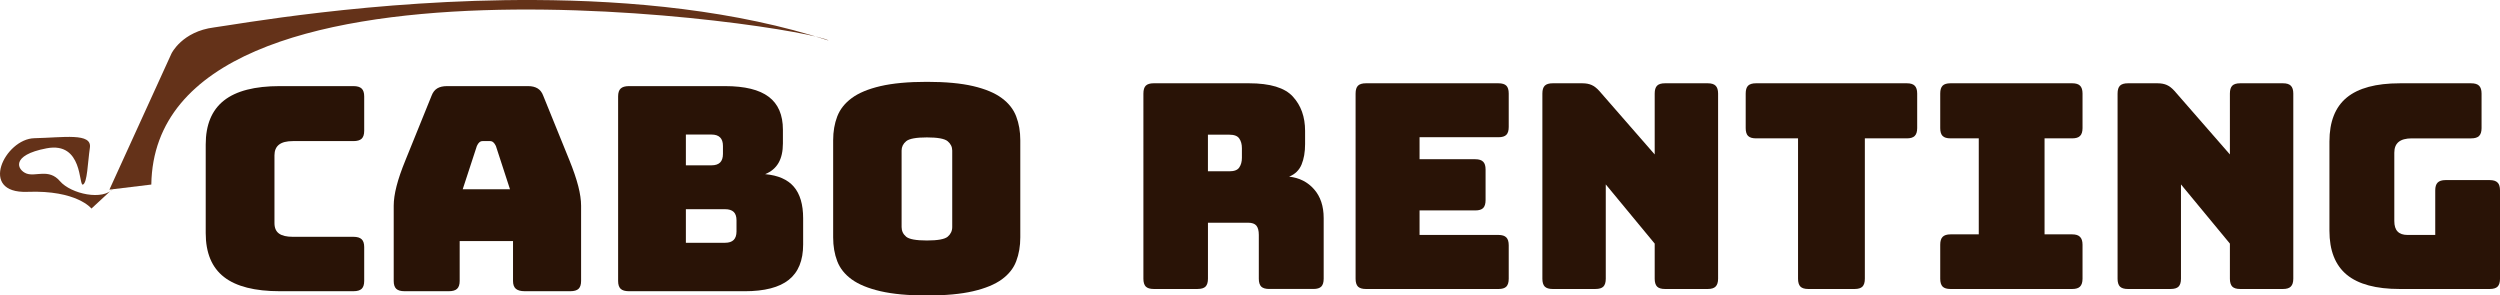
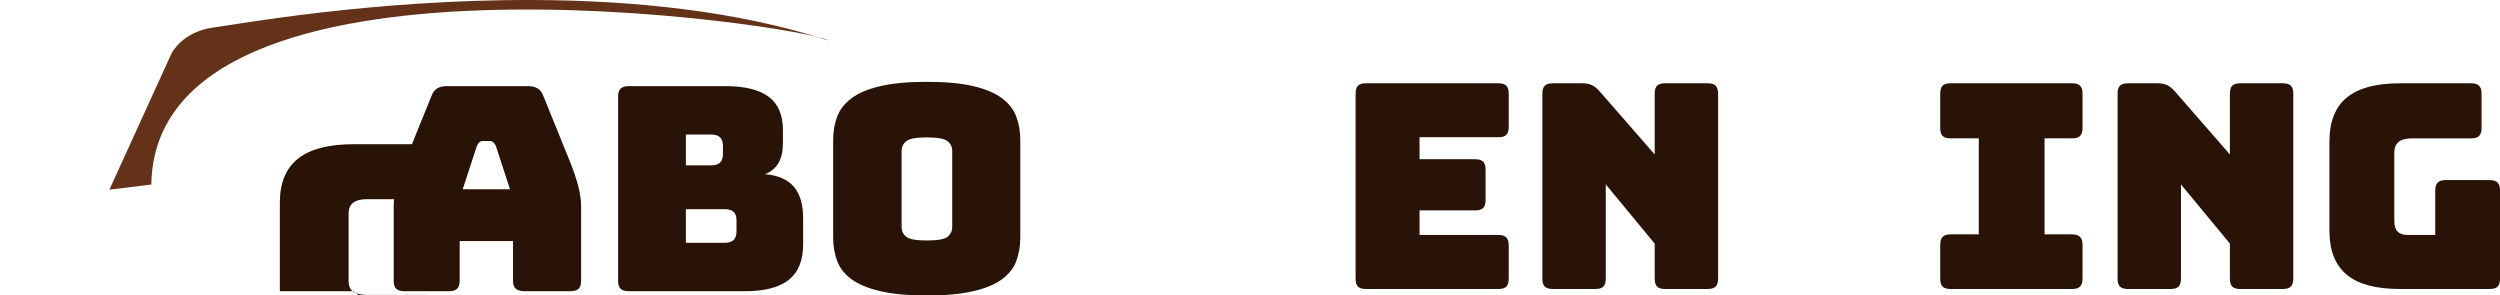
<svg xmlns="http://www.w3.org/2000/svg" id="Capa_1" data-name="Capa 1" viewBox="0 0 3334.793 394.15">
  <defs>
    <style>
      .cls-1 {
        fill: #291306;
      }

      .cls-1, .cls-2 {
        stroke-width: 0px;
      }

      .cls-2 {
        fill: #643219;
      }
    </style>
  </defs>
  <path class="cls-2" d="m712.905.022c-215.39-1.01-400.65,33.17-427.36,36.55-42.76,5.43-56.8,34.82-56.8,34.82l-82.8,181.56c14.63-1.77,33.49-4.05,55.9-6.78,5.03-344.56,874.4-211.48,903.52-192.08C982.195,13.882,842.125.602,712.915.012l-.01.01Z" />
-   <path class="cls-2" d="m151.055,251.282l-29.06,26.92s-19.34-24.83-85.44-22.3c-66.07,2.53-29.88-70.7,9.27-71.54,39.13-.84,77.03-7.58,74.08,12.63-2.96,20.21-3.38,46.71-9.27,49.24-5.89,2.51.42-57.67-48.4-48.4-48.82,9.25-39.13,29.04-26.92,33.66s29.88-7.16,44.6,10.11c14.74,17.25,58.09,26.5,71.14,9.67v.01Z" />
-   <path class="cls-1" d="m471.367,388.449h-98.071c-33.472,0-58.325-6.319-74.538-18.967-16.243-12.684-24.354-32.187-24.354-58.526v-118.225c0-26.321,8.111-45.888,24.354-58.683,16.223-12.795,41.066-19.198,74.538-19.198h98.071c5.121,0,8.796,1.09,11.063,3.28,2.248,2.143,3.381,5.617,3.381,10.458v45.962c0,4.795-1.134,8.268-3.381,10.458-2.267,2.143-5.942,3.197-11.063,3.197h-80.734c-8.317,0-14.483,1.598-18.49,4.758-4.026,3.178-6.03,7.917-6.03,14.2v90.445c0,6.356,2.003,10.985,6.03,13.895,4.007,2.929,10.174,4.37,18.49,4.37h80.734c5.121,0,8.796,1.09,11.063,3.28,2.248,2.143,3.381,5.599,3.381,10.375v45.26c0,4.795-1.134,8.268-3.381,10.458-2.267,2.143-5.942,3.196-11.063,3.196v.009Z" />
+   <path class="cls-1" d="m471.367,388.449h-98.071v-118.225c0-26.321,8.111-45.888,24.354-58.683,16.223-12.795,41.066-19.198,74.538-19.198h98.071c5.121,0,8.796,1.09,11.063,3.28,2.248,2.143,3.381,5.617,3.381,10.458v45.962c0,4.795-1.134,8.268-3.381,10.458-2.267,2.143-5.942,3.197-11.063,3.197h-80.734c-8.317,0-14.483,1.598-18.49,4.758-4.026,3.178-6.03,7.917-6.03,14.2v90.445c0,6.356,2.003,10.985,6.03,13.895,4.007,2.929,10.174,4.37,18.49,4.37h80.734c5.121,0,8.796,1.09,11.063,3.28,2.248,2.143,3.381,5.599,3.381,10.375v45.26c0,4.795-1.134,8.268-3.381,10.458-2.267,2.143-5.942,3.196-11.063,3.196v.009Z" />
  <path class="cls-1" d="m636.118,194.69l-18.901,57.75h63.065l-18.823-57.75c-1.114-2.282-2.267-3.917-3.469-4.915-1.222-1.035-2.619-1.561-4.212-1.561h-10.066c-1.613,0-3.01.527-4.212,1.561-1.222.998-2.355,2.633-3.381,4.915Zm-22.947,180.105c0,4.795-1.153,8.268-3.469,10.458-2.267,2.143-5.922,3.196-10.975,3.196h-59.106c-5.072,0-8.747-1.053-11.063-3.196-2.267-2.19-3.381-5.654-3.381-10.458v-100.349c0-7.585,1.261-16.325,3.802-26.219,2.521-9.876,6.479-21.396,11.884-34.571l34.919-86.232c1.652-4.314,4.124-7.492,7.427-9.516,3.342-2.032,7.721-3.039,13.125-3.039h108.137c5.053,0,9.265,1.016,12.627,3.039,3.342,2.032,5.815,5.211,7.427,9.516l34.997,86.232c5.326,13.165,9.265,24.695,11.806,34.571,2.521,9.894,3.802,18.634,3.802,26.219v100.349c0,4.795-1.134,8.268-3.381,10.458-2.267,2.143-5.942,3.196-11.063,3.196h-60.67c-5.346,0-9.304-1.053-11.884-3.196-2.541-2.19-3.802-5.654-3.802-10.458v-53.223h-71.156v53.223h0Z" />
  <path class="cls-1" d="m993.328,388.449h-154.363c-5.072,0-8.747-1.053-11.063-3.196-2.267-2.19-3.381-5.654-3.381-10.458v-246.197c0-4.841,1.114-8.315,3.381-10.458,2.316-2.19,5.981-3.28,11.063-3.28h128.201c26.289,0,45.727,4.758,58.276,14.283,12.587,9.479,18.901,24.094,18.901,43.855v18.265c0,10.615-1.964,19.318-5.864,26.062-3.86,6.707-9.802,11.705-17.826,14.985,17.171,1.524,29.905,7.086,38.222,16.703,8.297,9.636,12.46,23.706,12.46,42.22v34.885c0,21.286-6.401,36.991-19.155,47.135-12.715,10.144-32.338,15.216-58.852,15.216v-.018Zm-78.418-208.975v41.047h34.176c5.121,0,8.932-1.247,11.473-3.742,2.521-2.541,3.802-6.356,3.802-11.474v-10.615c0-5.09-1.28-8.897-3.802-11.391-2.541-2.541-6.352-3.825-11.473-3.825h-34.176Zm0,99.573v44.788h52.256c5.121,0,8.932-1.247,11.473-3.742,2.521-2.541,3.802-6.338,3.802-11.391v-14.828c0-5.09-1.28-8.841-3.802-11.234-2.541-2.383-6.352-3.594-11.473-3.594h-52.256Z" />
  <path class="cls-1" d="m1360.994,316.657c0,11.668-1.818,22.237-5.443,31.762-3.587,9.479-9.988,17.553-19.233,24.27-9.245,6.707-21.999,11.982-38.222,15.761-16.243,3.788-36.795,5.7-61.667,5.7s-45.571-1.912-61.911-5.7c-16.34-3.788-29.143-9.054-38.388-15.761-9.245-6.707-15.686-14.791-19.321-24.27-3.635-9.516-5.443-20.094-5.443-31.762v-129.616c0-11.65,1.818-22.2,5.443-31.679,3.635-9.516,10.066-17.673,19.321-24.501,9.245-6.864,22.038-12.195,38.388-16.001,16.34-3.788,36.981-5.7,61.911-5.7s45.424,1.912,61.667,5.7c16.223,3.806,28.977,9.128,38.222,16.001,9.245,6.827,15.646,14.985,19.233,24.501,3.635,9.479,5.443,20.038,5.443,31.679v129.616Zm-158.331-13.738c0,5.109,2.003,9.368,6.03,12.795,4.007,3.391,13.252,5.072,27.735,5.072s23.709-1.681,27.735-5.072c4.007-3.437,6.03-7.686,6.03-12.795v-102.15c0-4.841-2.023-8.934-6.03-12.333-4.026-3.437-13.272-5.146-27.735-5.146s-23.729,1.718-27.735,5.146c-4.026,3.391-6.03,7.492-6.03,12.333v102.15Z" />
-   <path class="cls-1" d="m1611.279,179.678v48.819h28.596c6.573,0,10.985-1.711,13.236-5.168,2.323-3.422,3.493-7.689,3.493-12.785v-12.93c0-5.168-1.171-9.436-3.493-12.785-2.251-3.422-6.663-5.168-13.236-5.168h-28.596v.018Zm-13.686,205.792h-58.705c-4.79,0-8.284-1.062-10.498-3.187-2.125-2.197-3.187-5.709-3.187-10.498V124.773c0-4.862,1.062-8.374,3.187-10.498,2.197-2.125,5.708-3.187,10.498-3.187h127.008c28.362,0,47.954,5.925,58.705,17.792,10.841,11.795,16.279,27.03,16.279,45.776v17.485c0,10.769-1.603,19.881-4.718,27.372-3.151,7.527-8.662,12.894-16.585,16.117,13.686,1.513,24.797,7.149,33.314,16.891,8.518,9.652,12.785,22.474,12.785,38.482v80.764c0,4.79-1.063,8.283-3.187,10.498-2.125,2.125-5.636,3.187-10.498,3.187h-59.011c-4.862,0-8.446-1.062-10.642-3.187-2.125-2.197-3.187-5.709-3.187-10.498v-58.417c0-5.546-1.063-9.652-3.187-12.317-2.125-2.629-5.889-3.962-11.255-3.962h-53.393v74.678c0,4.79-1.063,8.283-3.187,10.498-2.125,2.125-5.636,3.187-10.498,3.187l-.036.036Z" />
  <path class="cls-1" d="m1998.822,385.488h-176.889c-4.79,0-8.283-1.062-10.498-3.187-2.125-2.197-3.187-5.709-3.187-10.498V124.791c0-4.862,1.063-8.374,3.187-10.498,2.197-2.125,5.708-3.187,10.498-3.187h176.889c4.862,0,8.374,1.062,10.498,3.187s3.187,5.636,3.187,10.498v44.569c0,4.862-1.063,8.374-3.187,10.498s-5.636,3.187-10.498,3.187h-105.255v29.353h74.372c4.862,0,8.374,1.134,10.498,3.349,2.125,2.125,3.187,5.582,3.187,10.336v40.913c0,4.79-1.063,8.283-3.187,10.498-2.125,2.125-5.636,3.187-10.498,3.187h-74.372v32.702h105.255c4.862,0,8.374,1.134,10.498,3.349,2.125,2.125,3.187,5.636,3.187,10.498v44.569c0,4.79-1.063,8.283-3.187,10.498-2.125,2.125-5.636,3.187-10.498,3.187h0Z" />
  <path class="cls-1" d="m2128.279,385.488h-57.192c-4.79,0-8.283-1.062-10.498-3.187-2.125-2.197-3.187-5.709-3.187-10.498V124.791c0-4.862,1.063-8.374,3.187-10.498,2.197-2.125,5.708-3.187,10.498-3.187h39.707c4.754,0,8.86.756,12.317,2.287,3.422,1.513,6.843,4.178,10.192,7.905l73.921,84.726v-81.233c0-4.862,1.063-8.374,3.187-10.498s5.636-3.187,10.498-3.187h57.192c4.754,0,8.211,1.062,10.336,3.187,2.197,2.125,3.349,5.636,3.349,10.498v247.011c0,4.79-1.134,8.283-3.349,10.498-2.125,2.125-5.582,3.187-10.336,3.187h-57.192c-4.862,0-8.374-1.062-10.498-3.187-2.125-2.197-3.187-5.709-3.187-10.498v-46.856l-65.26-78.946v125.783c0,4.79-1.063,8.283-3.187,10.498-2.125,2.125-5.636,3.187-10.498,3.187v.018Z" />
-   <path class="cls-1" d="m2473.865,385.488h-61.748c-4.862,0-8.374-1.062-10.498-3.187-2.125-2.197-3.187-5.709-3.187-10.498v-187.244h-56.13c-4.79,0-8.283-1.062-10.498-3.187-2.125-2.125-3.187-5.636-3.187-10.498v-46.082c0-4.862,1.063-8.374,3.187-10.498,2.197-2.125,5.708-3.187,10.498-3.187h201.38c4.754,0,8.212,1.062,10.336,3.187,2.197,2.125,3.349,5.636,3.349,10.498v46.082c0,4.862-1.134,8.374-3.349,10.498-2.125,2.125-5.582,3.187-10.336,3.187h-56.13v187.244c0,4.79-1.062,8.283-3.187,10.498-2.125,2.125-5.636,3.187-10.498,3.187Z" />
  <path class="cls-1" d="m2601.791,385.488c-4.862,0-8.374-1.062-10.498-3.187-2.125-2.197-3.187-5.709-3.187-10.498v-45.325c0-4.862,1.062-8.374,3.187-10.498,2.125-2.197,5.636-3.349,10.498-3.349h37.726v-128.07h-37.726c-4.862,0-8.374-1.062-10.498-3.187s-3.187-5.636-3.187-10.498v-46.082c0-4.862,1.062-8.374,3.187-10.498s5.636-3.187,10.498-3.187h162.447c4.754,0,8.212,1.062,10.336,3.187,2.197,2.125,3.349,5.636,3.349,10.498v46.082c0,4.862-1.134,8.374-3.349,10.498-2.125,2.125-5.582,3.187-10.336,3.187h-36.97v128.07h36.97c4.754,0,8.212,1.134,10.336,3.349,2.197,2.125,3.349,5.636,3.349,10.498v45.325c0,4.79-1.134,8.283-3.349,10.498-2.125,2.125-5.582,3.187-10.336,3.187h-162.447Z" />
  <path class="cls-1" d="m2895.55,385.488h-57.192c-4.79,0-8.283-1.062-10.498-3.187-2.125-2.197-3.187-5.709-3.187-10.498V124.791c0-4.862,1.062-8.374,3.187-10.498,2.197-2.125,5.709-3.187,10.498-3.187h39.707c4.754,0,8.86.756,12.317,2.287,3.422,1.513,6.843,4.178,10.192,7.905l73.922,84.726v-81.233c0-4.862,1.062-8.374,3.187-10.498s5.636-3.187,10.498-3.187h57.192c4.754,0,8.212,1.062,10.336,3.187,2.197,2.125,3.349,5.636,3.349,10.498v247.011c0,4.79-1.134,8.283-3.349,10.498-2.125,2.125-5.582,3.187-10.336,3.187h-57.192c-4.862,0-8.374-1.062-10.498-3.187-2.125-2.197-3.187-5.709-3.187-10.498v-46.856l-65.26-78.946v125.783c0,4.79-1.062,8.283-3.187,10.498-2.125,2.125-5.636,3.187-10.498,3.187v.018Z" />
  <path class="cls-1" d="m3321.125,385.488h-120.003c-31.748,0-55.319-6.321-70.734-19.016-15.432-12.785-23.122-32.324-23.122-58.705v-118.941c0-26.471,7.689-46.01,23.122-58.705,15.397-12.659,38.969-19.016,70.734-19.016h95.225c4.862,0,8.374,1.062,10.498,3.187,2.197,2.125,3.349,5.636,3.349,10.498v46.082c0,4.862-1.134,8.374-3.349,10.498-2.125,2.125-5.636,3.187-10.498,3.187h-79.252c-7.905,0-13.812,1.639-17.648,4.862-3.764,3.151-5.636,7.905-5.636,14.298v91.119c0,6.321,1.441,10.949,4.412,13.992,2.935,3.043,7.293,4.556,13.074,4.556h37.114v-59.479c0-4.754,1.062-8.212,3.187-10.336,2.125-2.197,5.636-3.349,10.498-3.349h59.011c4.862,0,8.374,1.134,10.498,3.349,2.125,2.125,3.187,5.582,3.187,10.336v117.878c0,4.79-1.062,8.283-3.187,10.498-2.125,2.125-5.636,3.187-10.498,3.187l.018.019Z" />
</svg>